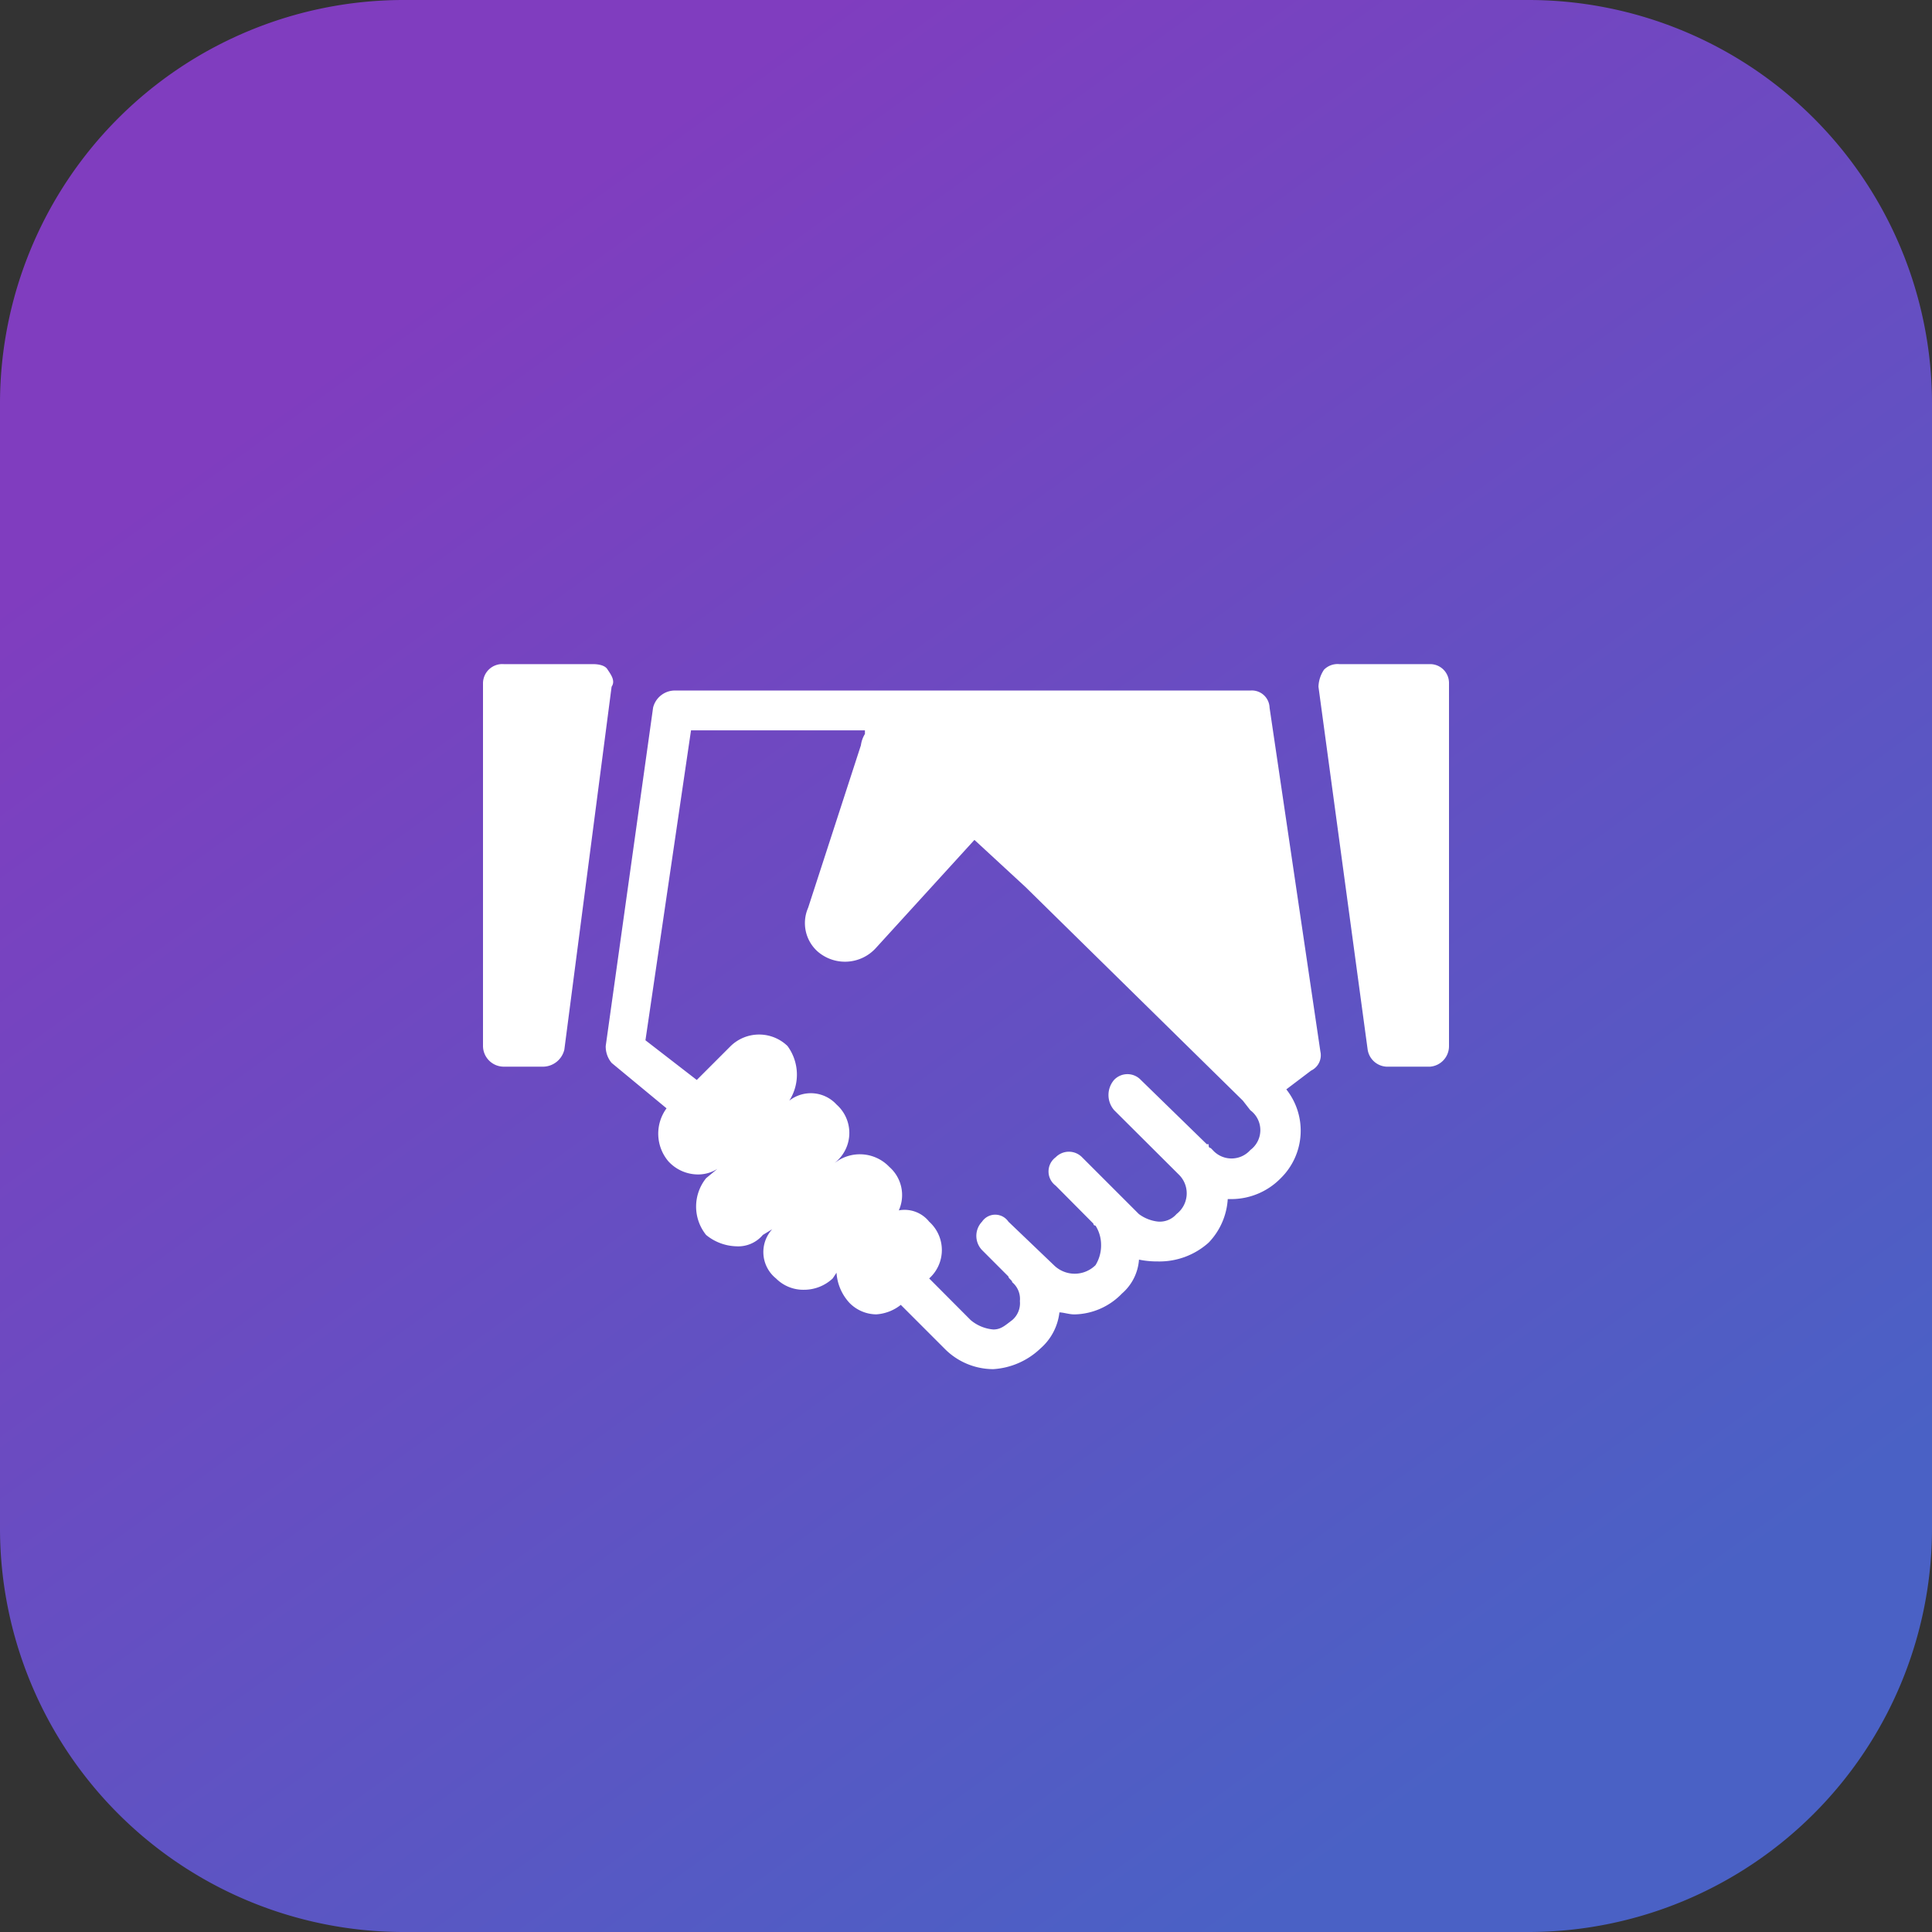
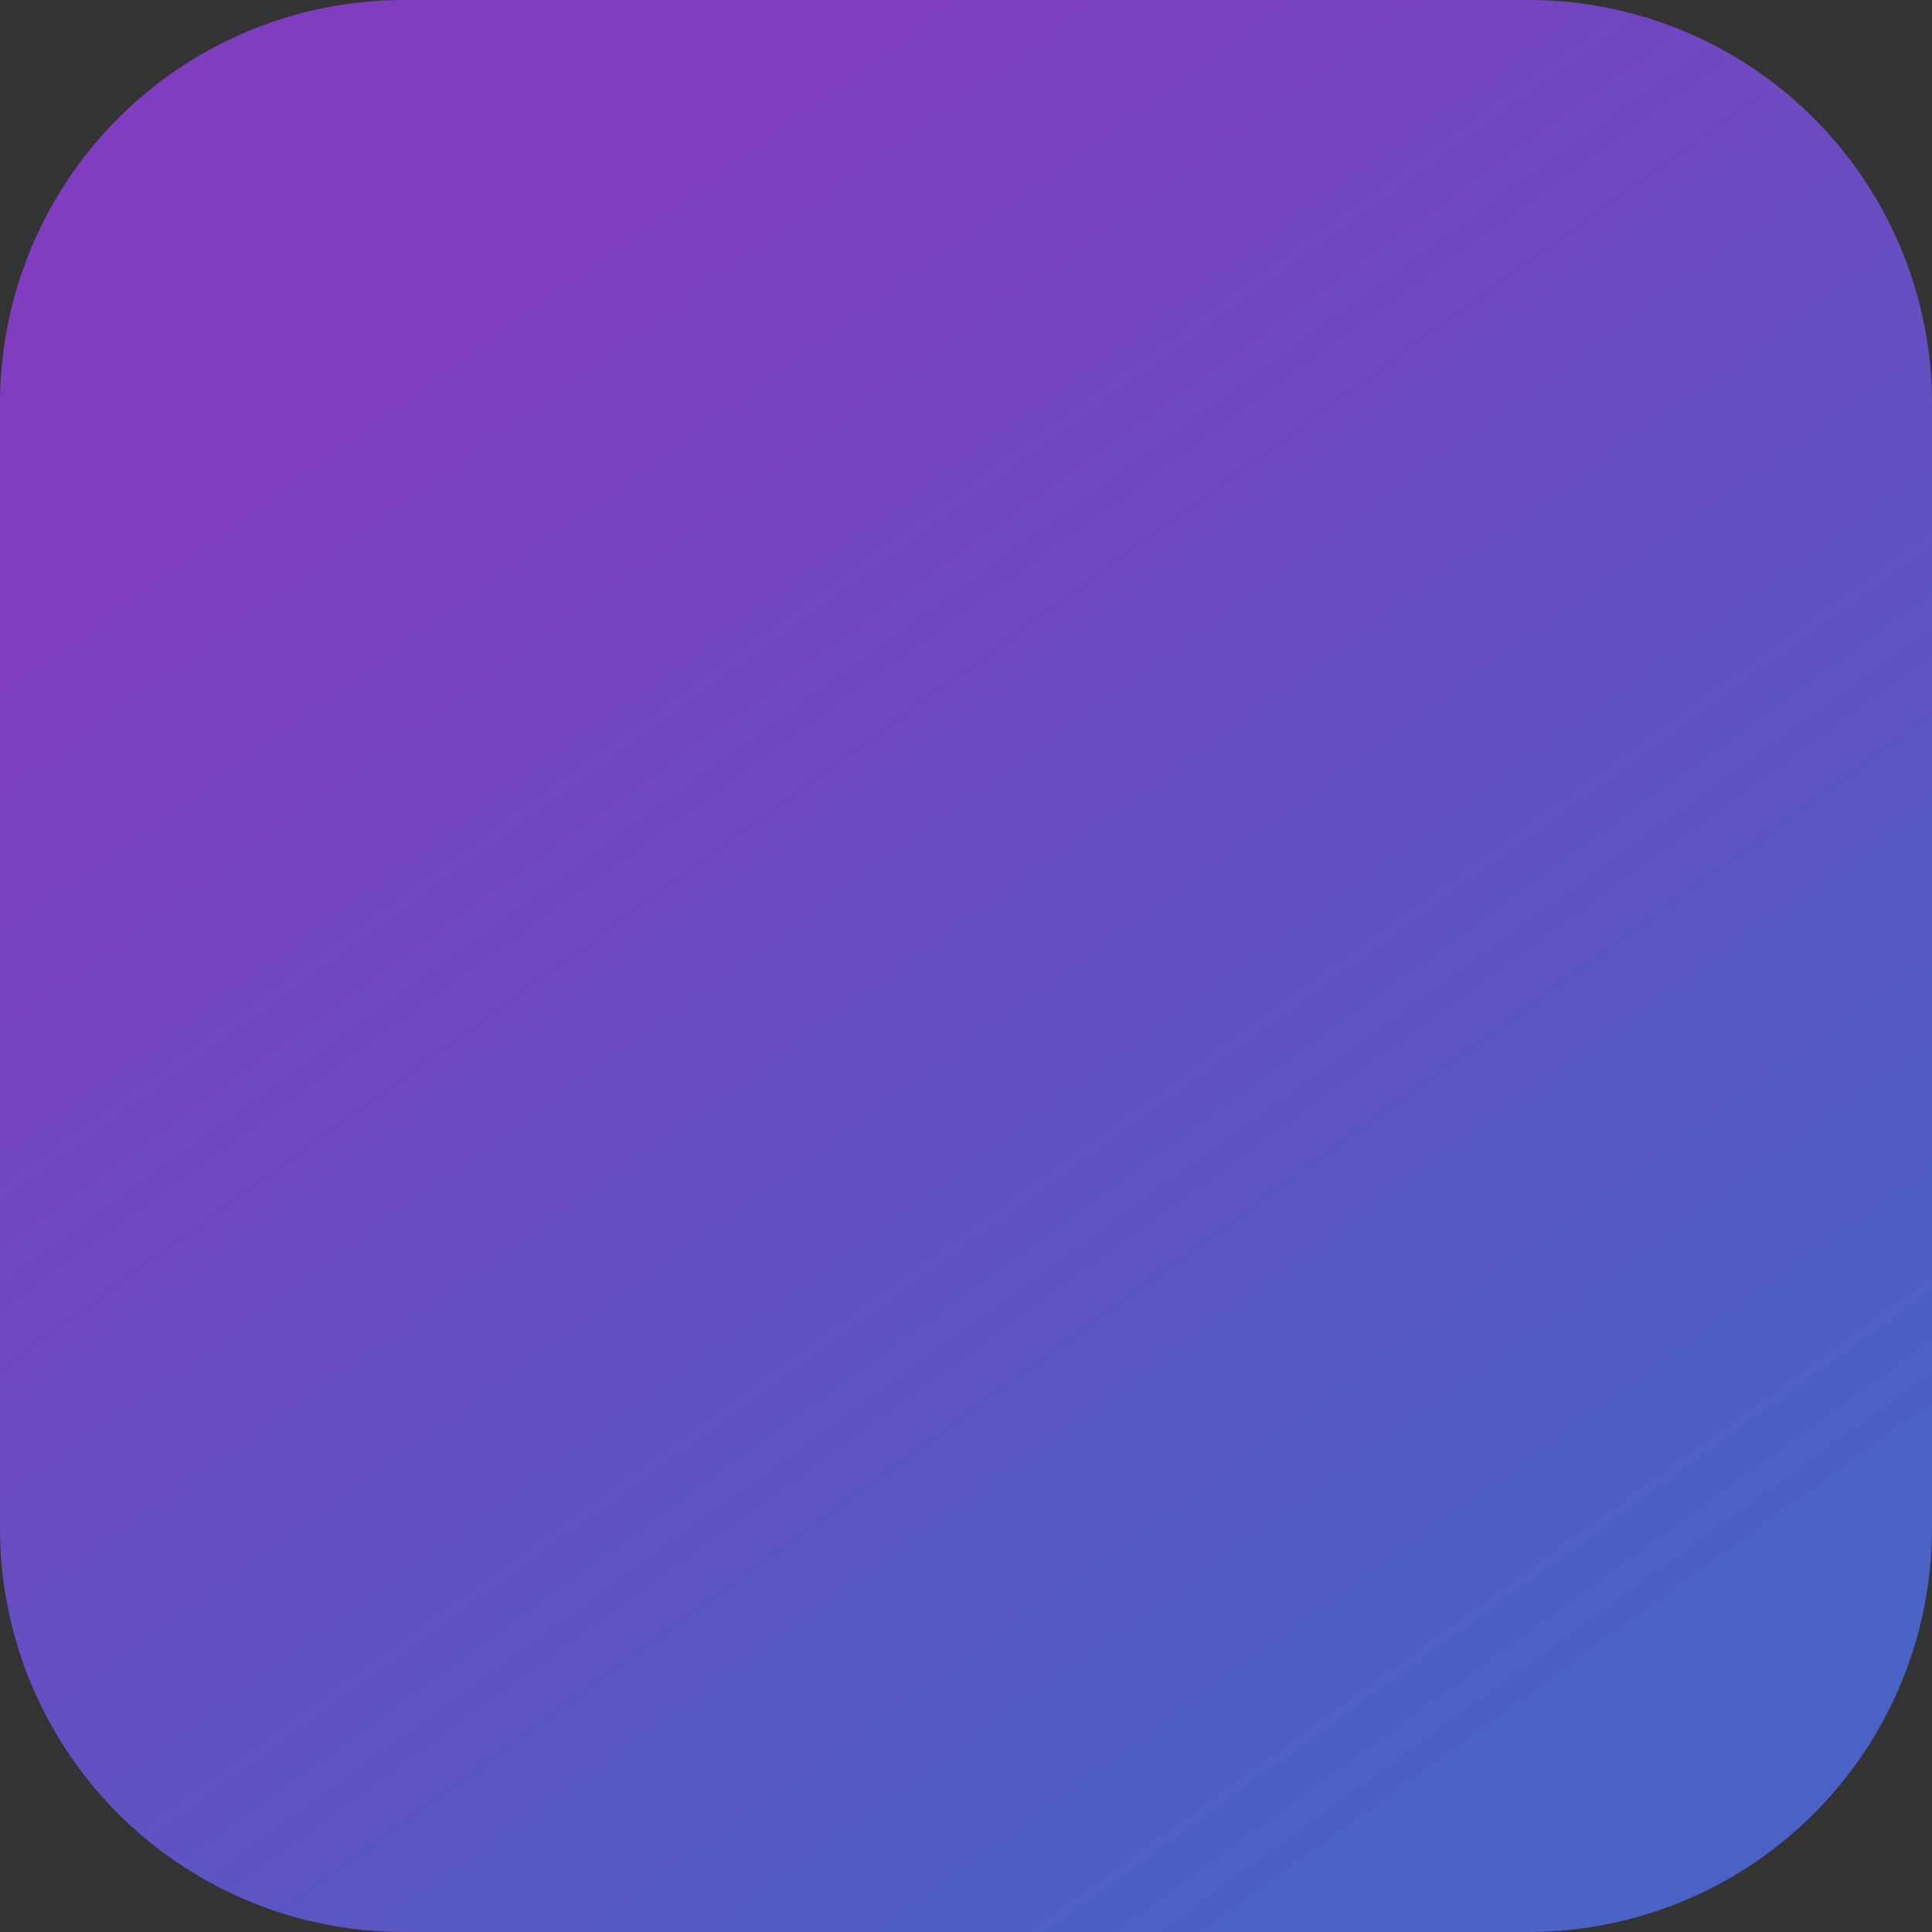
<svg xmlns="http://www.w3.org/2000/svg" width="96" height="96" viewBox="0 0 96 96">
  <rect x="0" y="0" width="96" height="96" fill="#333333" stroke="none" />
  <defs>
    <linearGradient id="linear-gradient" x1="0.259" y1="0.127" x2="0.804" y2="0.879" gradientUnits="objectBoundingBox">
      <stop offset="0" stop-color="#803dbf" />
      <stop offset="1" stop-color="#4a61c5" />
    </linearGradient>
  </defs>
  <g id="Group_2" data-name="Group 2" transform="translate(-2265)">
    <path id="Path_36" d="M704-433h56a20.059,20.059,0,0,1,20,20v56a20.059,20.059,0,0,1-20,20H704a20.059,20.059,0,0,1-20-20v-56A20.059,20.059,0,0,1,704-433Z" transform="translate(1581 433)" fill="url(#linear-gradient)" />
    <g id="handshake" transform="translate(1834.668 -345.855)">
-       <path id="Path_6" data-name="Path 6" d="M489.413,379.511H460.777a1.119,1.119,0,0,0-1.042.848l-2.354,16.814a1.268,1.268,0,0,0,.292.84l2.73,2.258a2.128,2.128,0,0,0,.09,2.632,2,2,0,0,0,1.492.654,1.791,1.791,0,0,0,.946-.278l-.562.464a2.249,2.249,0,0,0,0,2.82,2.472,2.472,0,0,0,1.5.564,1.6,1.6,0,0,0,1.318-.564l.466-.284a1.682,1.682,0,0,0,.188,2.444,1.913,1.913,0,0,0,1.41.564,2.084,2.084,0,0,0,1.41-.564l.188-.284a2.436,2.436,0,0,0,.652,1.508,1.888,1.888,0,0,0,1.32.562,2.18,2.18,0,0,0,1.222-.472l2.16,2.16a3.4,3.4,0,0,0,2.438,1.034h0a3.725,3.725,0,0,0,2.348-1.034,2.789,2.789,0,0,0,.936-1.786c.2,0,.474.1.75.1a3.359,3.359,0,0,0,2.356-1.036,2.456,2.456,0,0,0,.848-1.686,4.49,4.49,0,0,0,.936.09h0a3.656,3.656,0,0,0,2.528-.938,3.418,3.418,0,0,0,.946-2.16h.194a3.439,3.439,0,0,0,2.438-1.036,3.307,3.307,0,0,0,.278-4.416l1.23-.932a.844.844,0,0,0,.464-.944l-2.526-17.092A.881.881,0,0,0,489.413,379.511Zm0,22.83a1.251,1.251,0,0,1-1.874,0l-.1-.1c-.1,0-.1-.1-.1-.186h-.09l-3.284-3.2a.913.913,0,0,0-1.32,0,1.149,1.149,0,0,0,0,1.508l3.2,3.188a1.3,1.3,0,0,1-.1,1.972,1.1,1.1,0,0,1-.938.374,1.944,1.944,0,0,1-.936-.374l-2.82-2.82a.918.918,0,0,0-1.312,0,.877.877,0,0,0,0,1.41L481.613,406c0,.1.106.1.106.1a1.775,1.775,0,0,1,.276.938,1.871,1.871,0,0,1-.276,1.026,1.473,1.473,0,0,1-2.07,0l-2.258-2.16a.792.792,0,0,0-1.312,0,1.022,1.022,0,0,0,0,1.41l1.312,1.314c0,.1.188.186.188.284a1.084,1.084,0,0,1,.382.938,1.1,1.1,0,0,1-.382.944c-.368.278-.564.466-.938.466a2.011,2.011,0,0,1-1.126-.466l-2.062-2.07h0a1.893,1.893,0,0,0,0-2.82,1.562,1.562,0,0,0-1.508-.562,1.858,1.858,0,0,0-.472-2.16,2.021,2.021,0,0,0-2.722-.188l.1-.09a1.883,1.883,0,0,0,0-2.82,1.731,1.731,0,0,0-2.348-.194,2.4,2.4,0,0,0-.09-2.716,2.03,2.03,0,0,0-2.82,0l-1.688,1.688-2.55-1.972,2.264-15.4h8.642v.18a1.4,1.4,0,0,0-.2.562l-2.624,8.078a1.893,1.893,0,0,0,.464,2.16,2.073,2.073,0,0,0,2.918-.18l4.882-5.356.1.09,2.438,2.25,10.8,10.614.374.48A1.23,1.23,0,0,1,489.413,402.341Z" transform="translate(3.049 0.656)" fill="#fff" />
-       <path id="Path_7" data-name="Path 7" d="M460.526,379.131c-.1-.186-.374-.276-.742-.276H455.36a.959.959,0,0,0-1.028.936v18.038a1.034,1.034,0,0,0,1.028,1.028h1.98a1.1,1.1,0,0,0,1.034-.848l2.348-18.03C460.91,379.7,460.722,379.417,460.526,379.131Z" fill="#fff" />
-       <path id="Path_8" data-name="Path 8" d="M480.637,378.855h-4.514a.946.946,0,0,0-.758.276,1.6,1.6,0,0,0-.276.848l2.444,18.03a1,1,0,0,0,.938.848h2.166a1.021,1.021,0,0,0,.938-1.028V379.791A.936.936,0,0,0,480.637,378.855Z" transform="translate(20.757)" fill="#fff" />
-     </g>
+       </g>
  </g>
</svg>